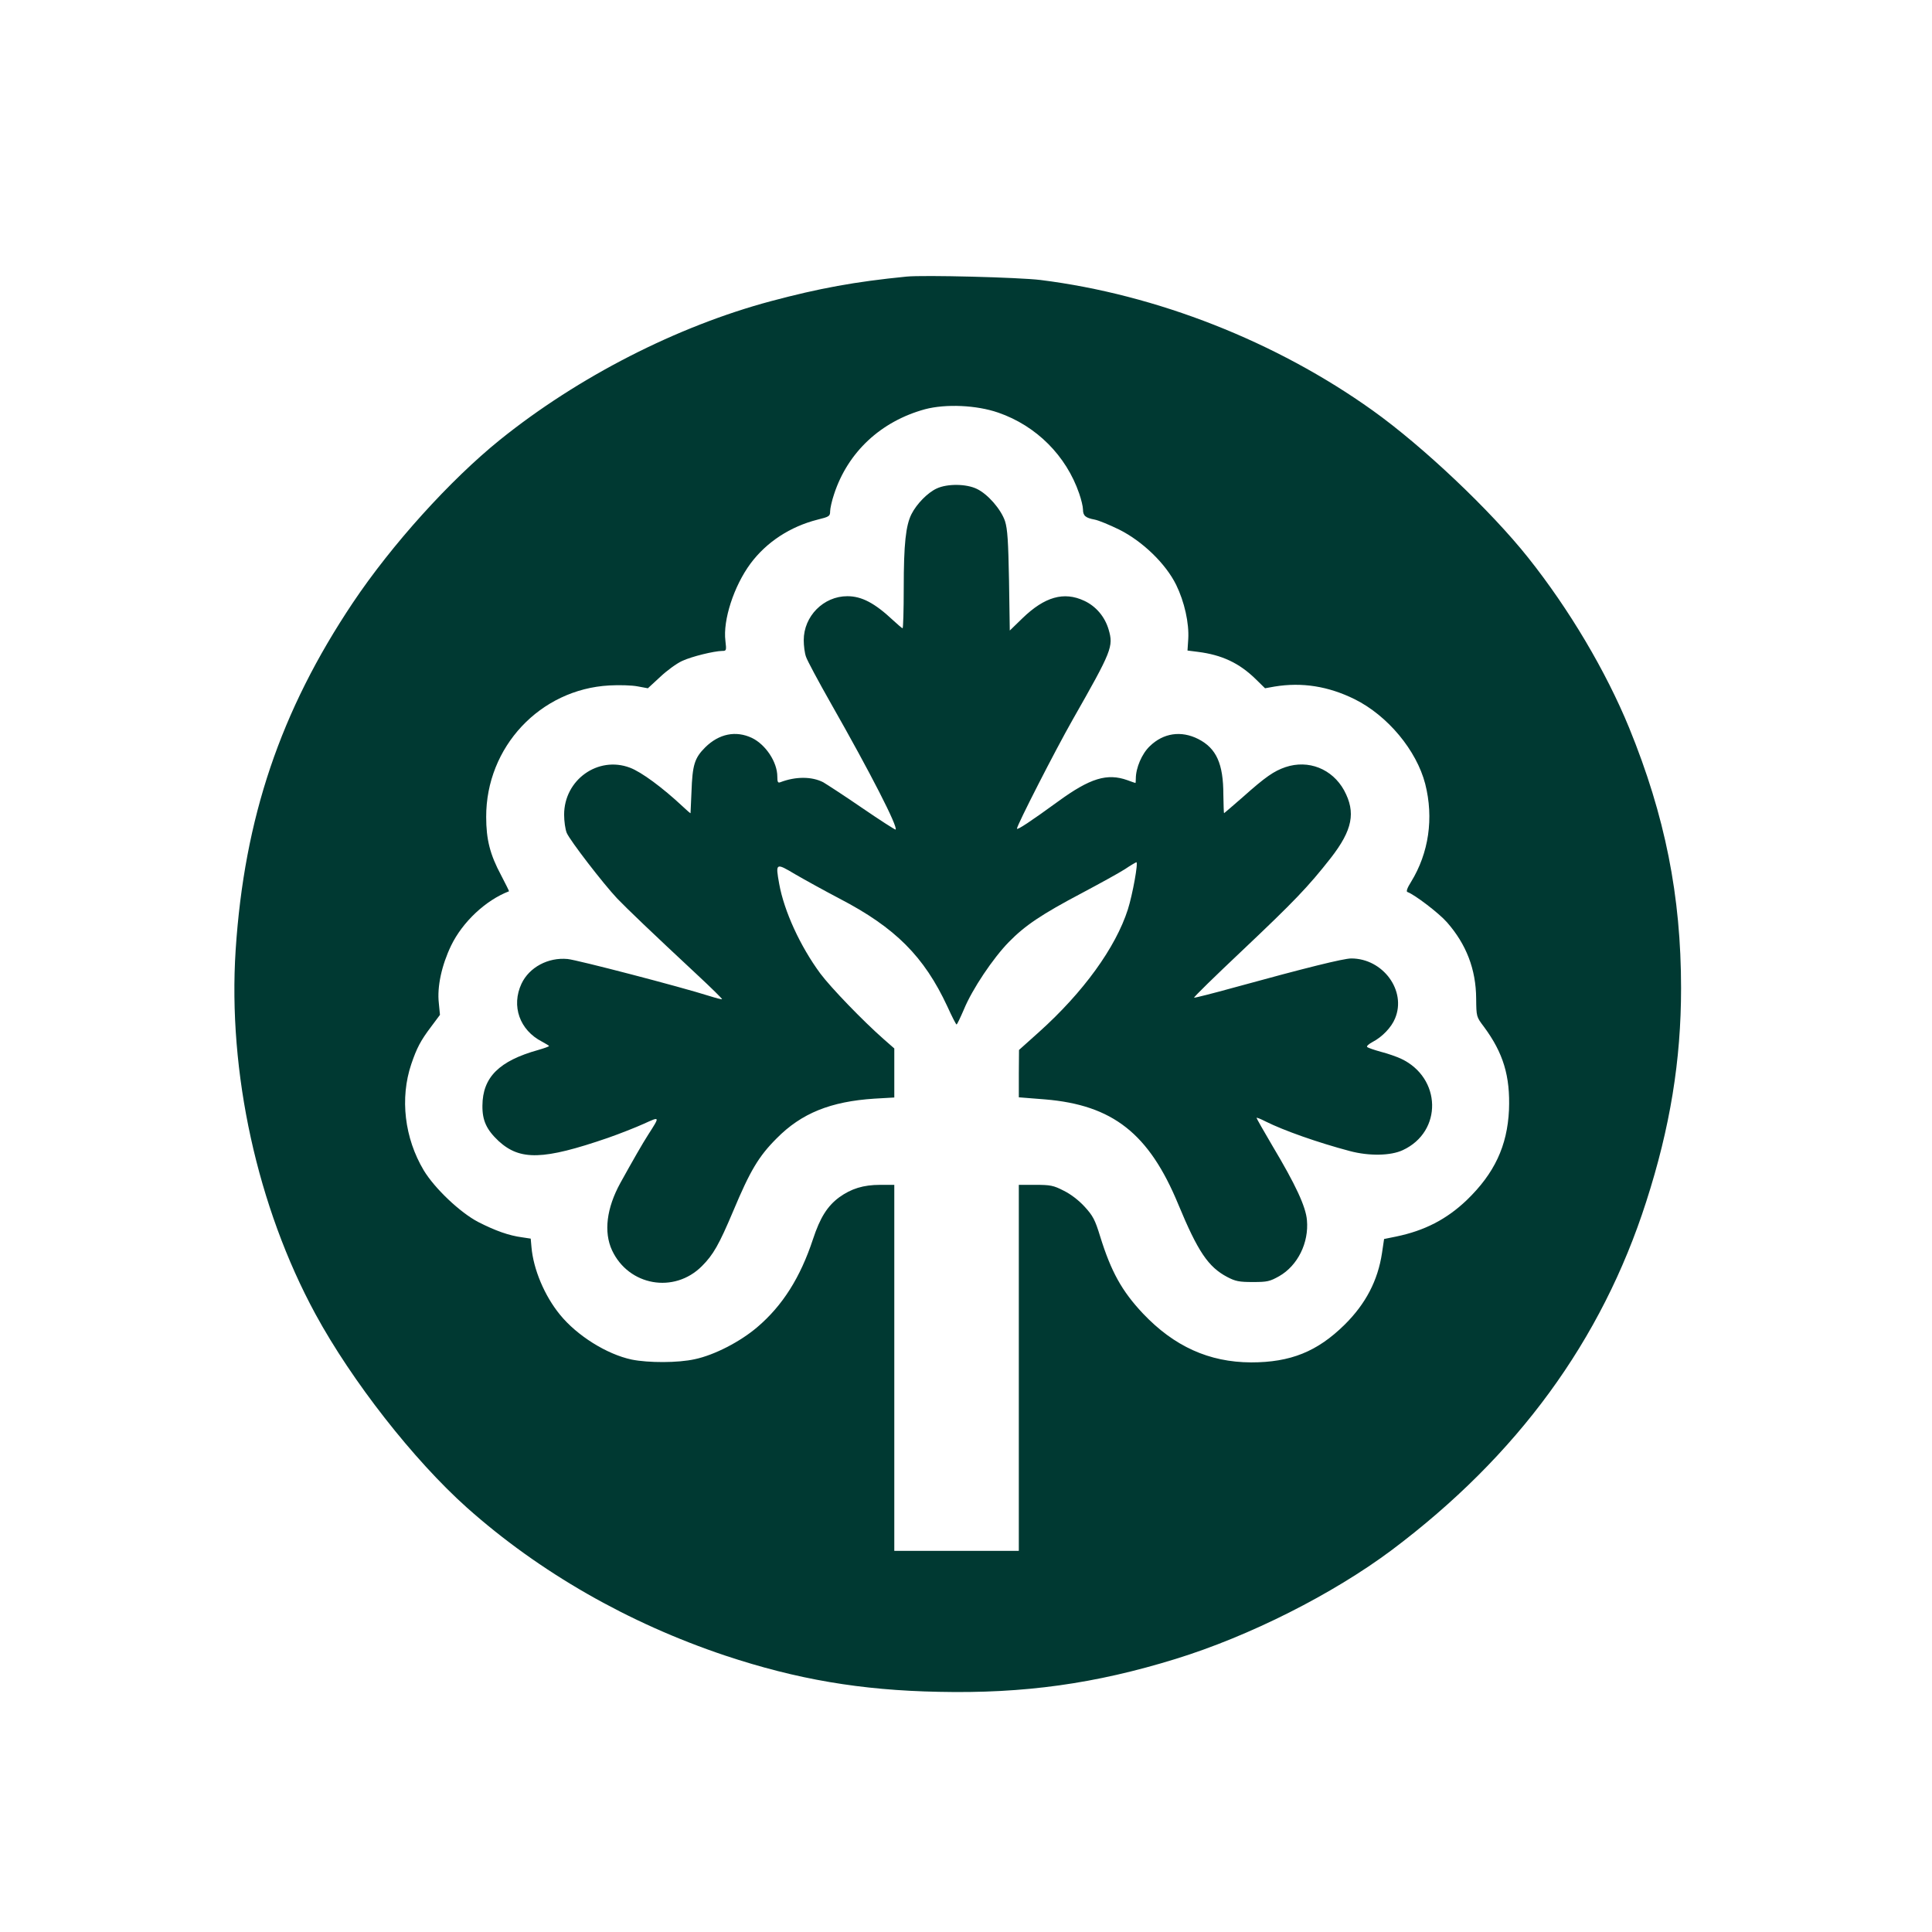
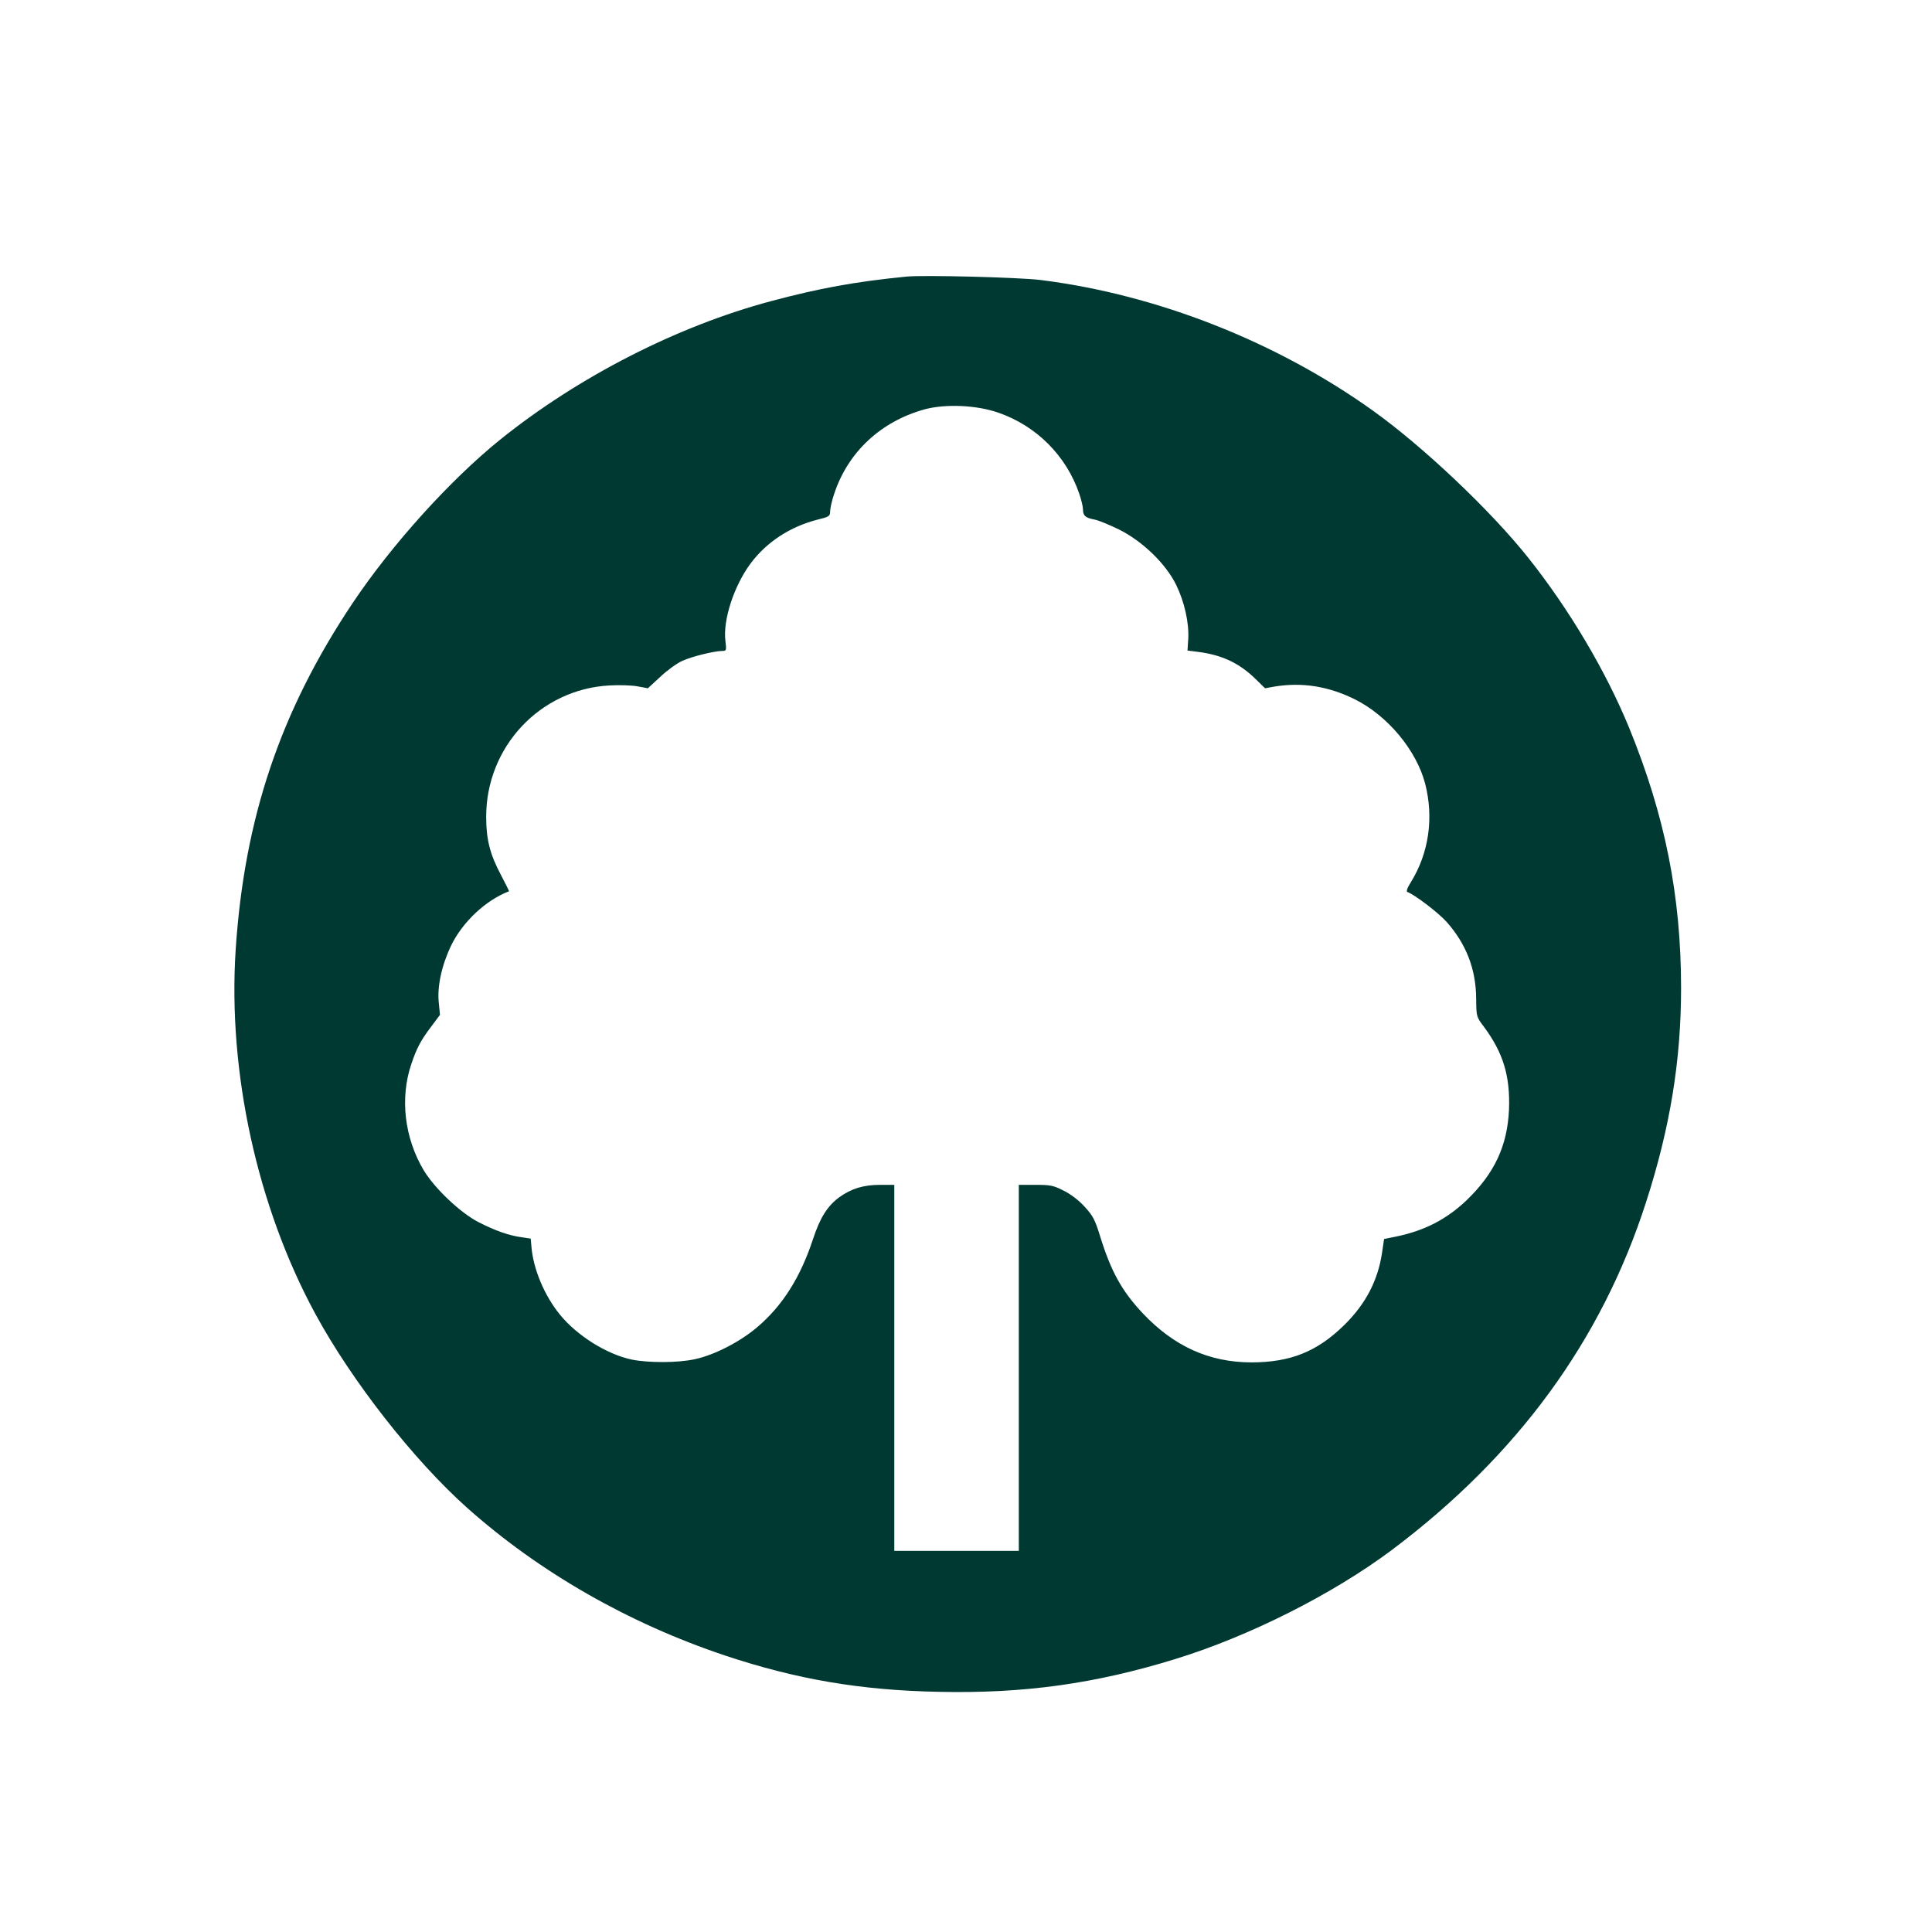
<svg xmlns="http://www.w3.org/2000/svg" version="1.0" width="1024pt" height="1024pt" viewBox="0 0 1024 1024" preserveAspectRatio="xMidYMid meet">
  <g transform="translate(0,1024) scale(0.1,-0.1)" fill="#003932" stroke="none">
    <path d="M4805 8774 c-274 -27 -463 -62 -718 -130 -498 -133 -1022 -401 -1437 -735 -264 -213 -573 -555 -780 -864 -384 -574 -575 -1141 -621 -1840 -42 -648 115 -1363 423 -1930 193 -355 520 -773 803 -1026 384 -342 855 -612 1369 -784 379 -126 718 -184 1131 -192 453 -10 831 43 1255 174 393 121 834 344 1146 577 667 501 1113 1111 1349 1846 127 394 185 750 185 1132 0 490 -85 914 -275 1380 -124 302 -318 629 -536 903 -199 250 -556 588 -823 779 -512 366 -1145 615 -1761 692 -114 14 -620 27 -710 18z m486 -721 c202 -70 360 -228 429 -429 11 -32 20 -69 20 -84 0 -34 14 -45 62 -54 21 -4 79 -28 130 -53 124 -62 247 -181 302 -293 44 -90 69 -203 64 -287 l-4 -61 55 -7 c127 -16 219 -59 306 -144 l50 -49 50 9 c146 24 285 2 425 -67 175 -87 328 -271 374 -449 46 -181 19 -366 -75 -519 -21 -33 -27 -52 -19 -54 37 -13 166 -111 209 -160 103 -117 154 -250 155 -404 1 -97 1 -97 41 -150 103 -139 140 -262 133 -441 -9 -191 -77 -336 -224 -478 -107 -102 -224 -162 -374 -193 l-64 -13 -11 -74 c-22 -146 -86 -269 -198 -380 -145 -143 -287 -200 -496 -200 -223 1 -408 85 -573 259 -112 119 -169 222 -227 409 -27 88 -38 109 -82 157 -31 34 -74 67 -111 85 -54 28 -71 31 -150 31 l-88 0 0 -970 0 -970 -330 0 -330 0 0 970 0 970 -75 0 c-89 0 -153 -20 -217 -66 -63 -47 -101 -107 -139 -222 -67 -203 -161 -352 -295 -466 -90 -77 -227 -148 -331 -170 -89 -20 -246 -20 -335 -2 -132 28 -290 127 -380 238 -82 100 -141 241 -151 358 l-4 45 -46 7 c-69 9 -142 35 -232 81 -96 50 -231 178 -289 274 -102 171 -127 382 -66 563 29 85 49 124 105 198 l47 63 -6 62 c-10 86 15 201 65 305 61 126 184 241 307 288 1 1 -18 39 -42 85 -59 110 -79 190 -79 309 -1 371 286 677 653 697 52 3 120 1 150 -5 l54 -10 65 60 c36 34 88 72 117 85 52 24 168 52 212 53 22 0 23 2 17 53 -14 110 45 291 133 410 85 114 210 196 356 233 61 15 66 18 66 44 0 14 9 56 21 91 73 223 248 386 482 450 110 29 273 22 388 -18z" />
-     <path d="M4965 7651 c-48 -22 -106 -81 -134 -136 -30 -60 -41 -157 -41 -392 0 -117 -3 -213 -6 -213 -3 0 -25 19 -50 42 -98 92 -167 128 -243 128 -126 0 -231 -106 -231 -233 0 -30 5 -69 12 -88 6 -19 66 -131 133 -249 210 -369 355 -653 342 -667 -2 -2 -83 50 -178 115 -96 66 -189 126 -206 136 -61 31 -146 31 -227 0 -13 -5 -16 1 -16 30 0 77 -62 170 -135 205 -85 40 -174 22 -247 -50 -57 -57 -68 -93 -73 -237 -3 -59 -5 -109 -5 -112 0 -2 -19 14 -42 36 -107 100 -218 182 -279 205 -169 64 -349 -64 -349 -249 0 -34 6 -78 14 -97 18 -41 191 -266 267 -347 54 -56 177 -174 427 -407 73 -68 131 -125 129 -127 -1 -2 -32 6 -67 17 -154 49 -700 191 -751 196 -104 10 -204 -44 -245 -131 -55 -118 -10 -246 109 -307 20 -11 37 -21 37 -23 0 -3 -26 -12 -57 -21 -208 -58 -295 -145 -296 -295 -1 -79 22 -128 86 -188 114 -104 236 -101 579 17 63 22 149 56 191 75 86 39 86 41 22 -59 -29 -45 -80 -134 -147 -255 -73 -133 -89 -260 -44 -357 88 -188 329 -231 476 -84 61 61 91 114 167 294 89 212 134 288 229 383 132 134 287 196 519 211 l105 6 0 130 0 130 -57 50 c-109 96 -279 272 -335 347 -107 145 -192 331 -218 475 -20 112 -19 113 85 51 50 -29 155 -87 235 -129 296 -154 448 -307 571 -571 24 -53 46 -96 49 -96 3 0 20 36 39 80 44 107 154 271 238 357 86 88 174 147 388 260 94 50 196 106 227 126 31 21 59 37 61 37 11 0 -20 -171 -45 -250 -65 -203 -237 -440 -471 -650 l-106 -95 -1 -125 0 -126 139 -11 c359 -30 551 -181 706 -556 104 -251 159 -332 259 -385 44 -23 63 -27 136 -27 77 0 90 3 140 31 98 56 158 177 147 297 -6 72 -60 188 -183 394 -46 78 -84 145 -84 148 0 3 21 -5 48 -19 96 -48 277 -112 447 -157 102 -27 216 -25 280 5 212 98 206 384 -10 485 -22 10 -69 27 -105 36 -36 10 -69 21 -74 26 -4 4 9 16 30 27 50 26 99 77 118 124 62 147 -64 318 -232 318 -41 0 -239 -49 -621 -154 -112 -31 -207 -55 -212 -54 -4 2 110 113 253 248 277 262 351 339 471 492 116 149 134 242 71 359 -63 114 -189 164 -311 123 -61 -21 -105 -51 -225 -158 -54 -47 -99 -86 -100 -86 -2 0 -3 44 -4 98 0 164 -37 246 -133 295 -91 46 -185 32 -257 -38 -42 -40 -74 -115 -74 -172 0 -13 -1 -23 -2 -23 -2 0 -21 7 -43 15 -107 38 -197 11 -367 -113 -143 -104 -218 -154 -218 -144 0 18 204 417 295 577 209 367 217 388 191 478 -20 68 -67 124 -130 153 -107 50 -209 21 -326 -92 l-68 -66 -4 264 c-4 211 -8 273 -21 315 -21 63 -91 144 -150 172 -56 27 -156 28 -212 2z" />
  </g>
</svg>